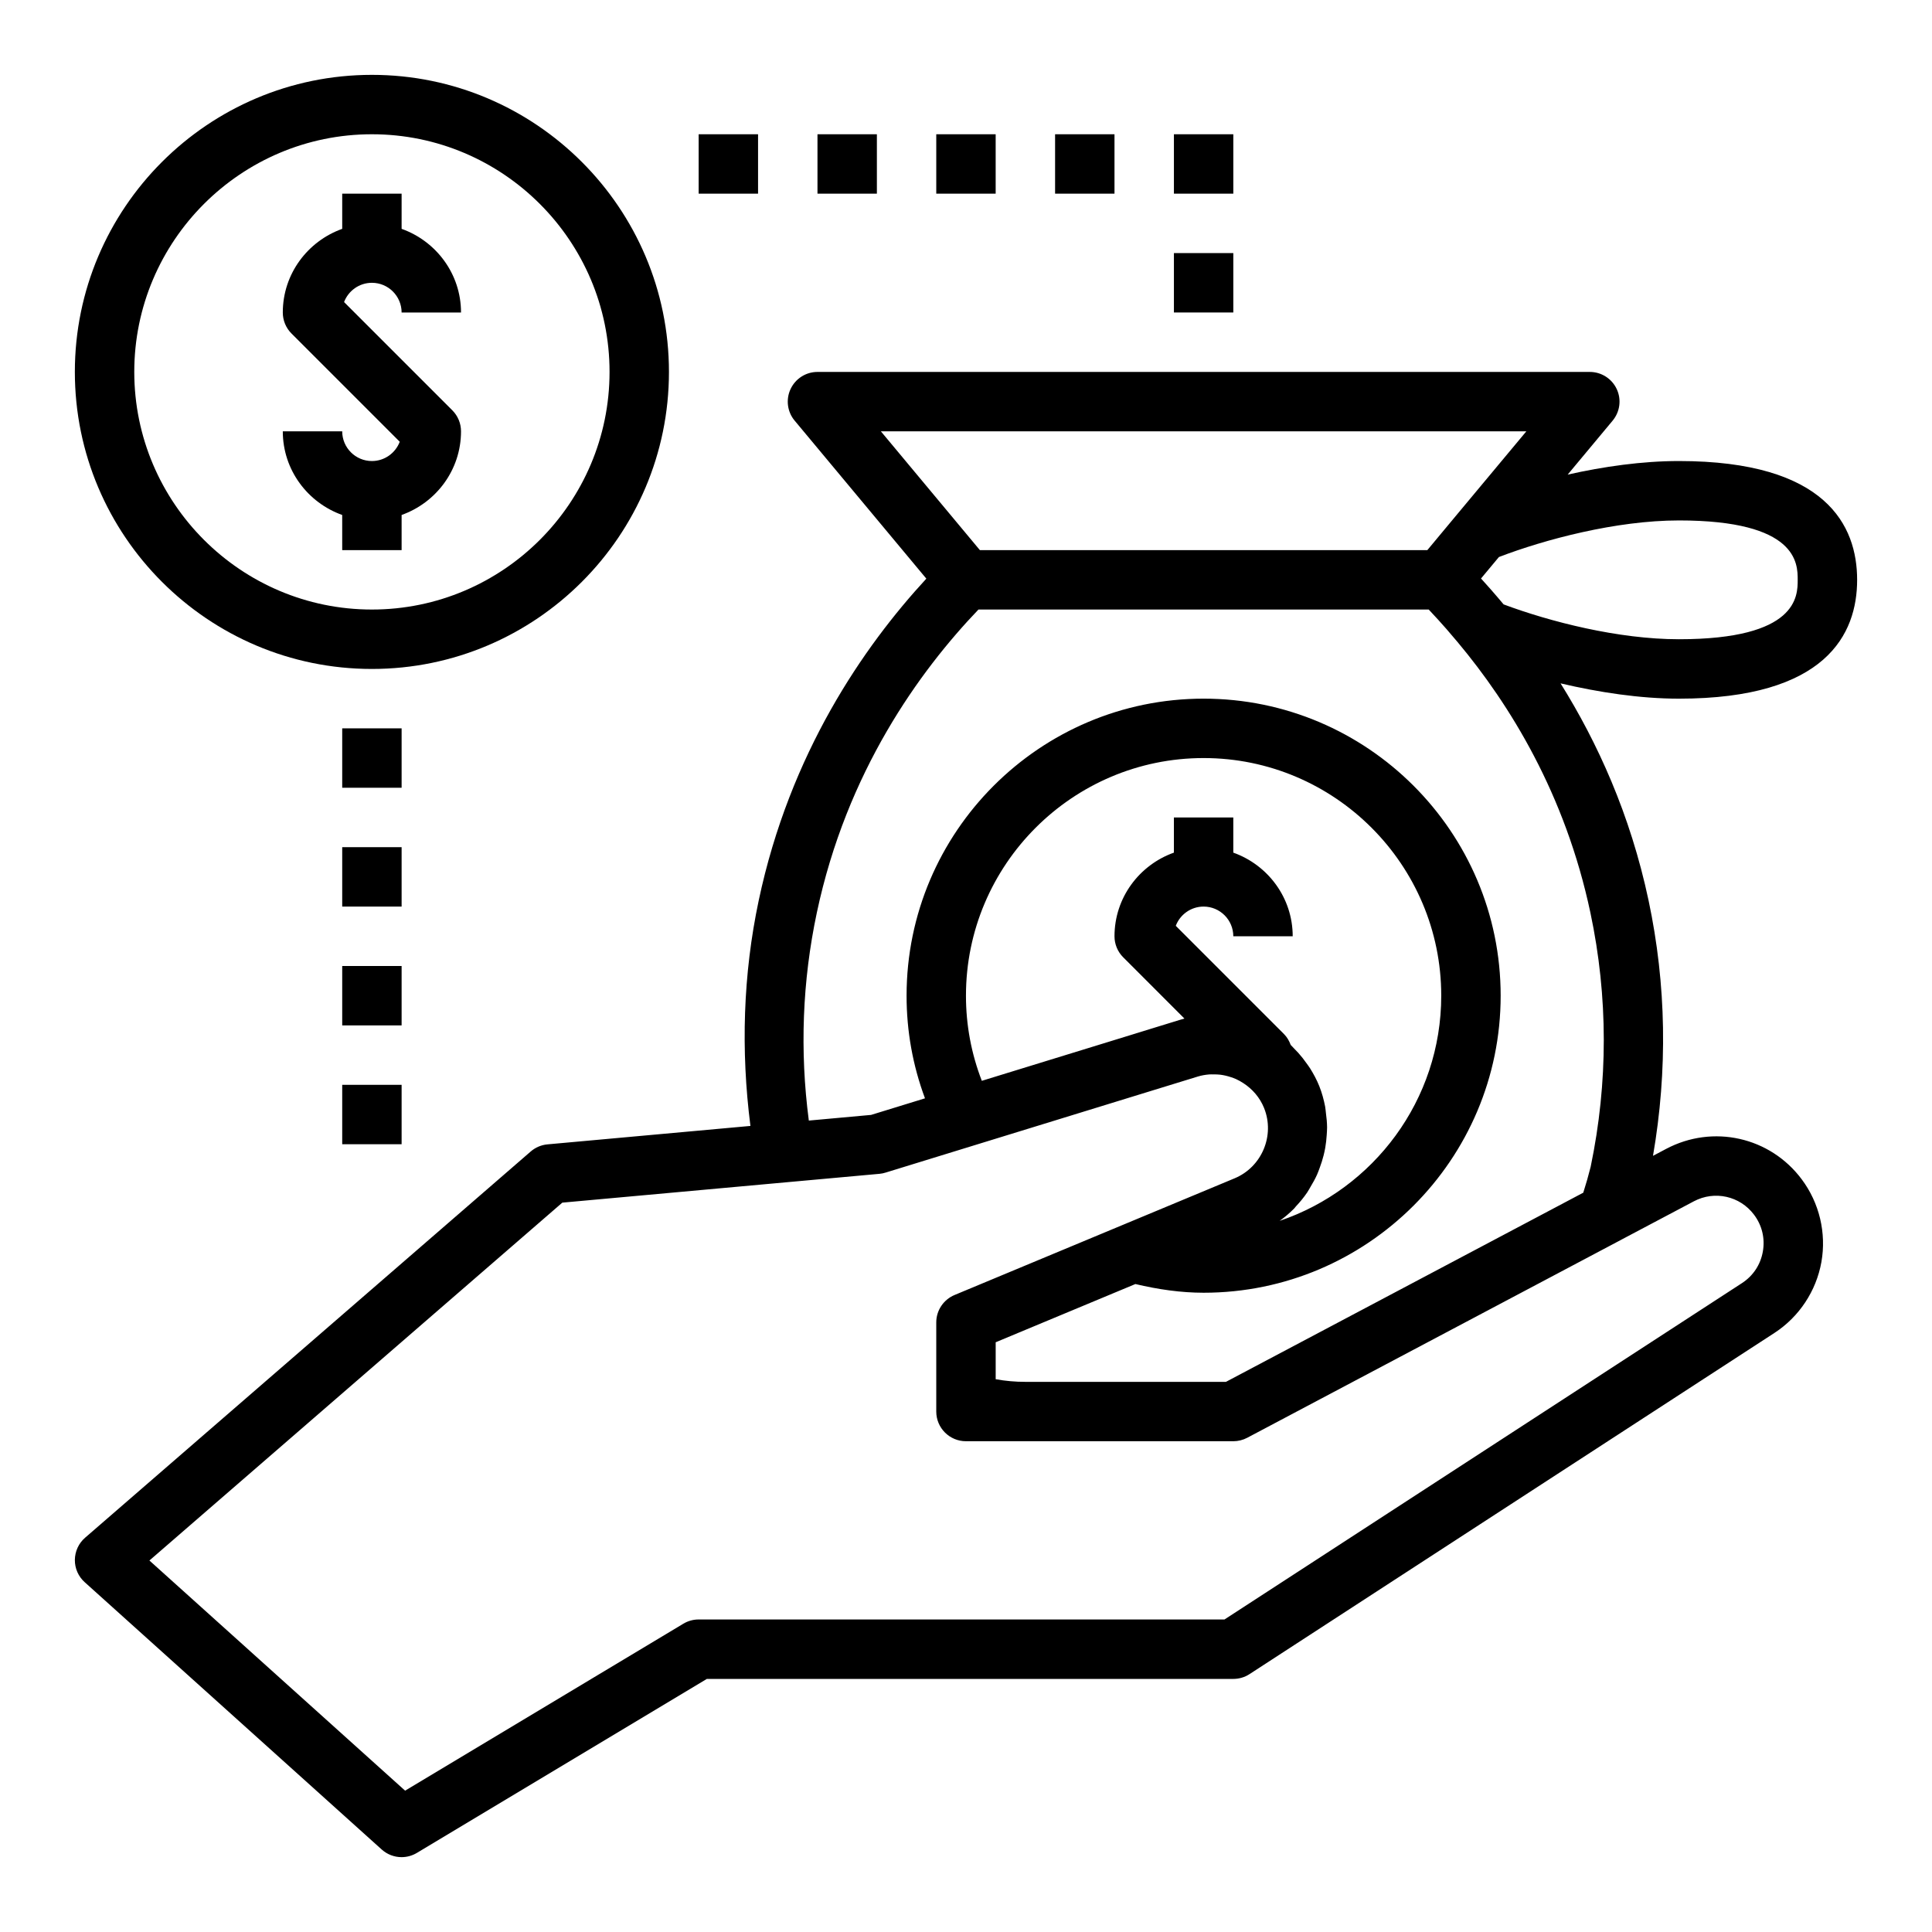
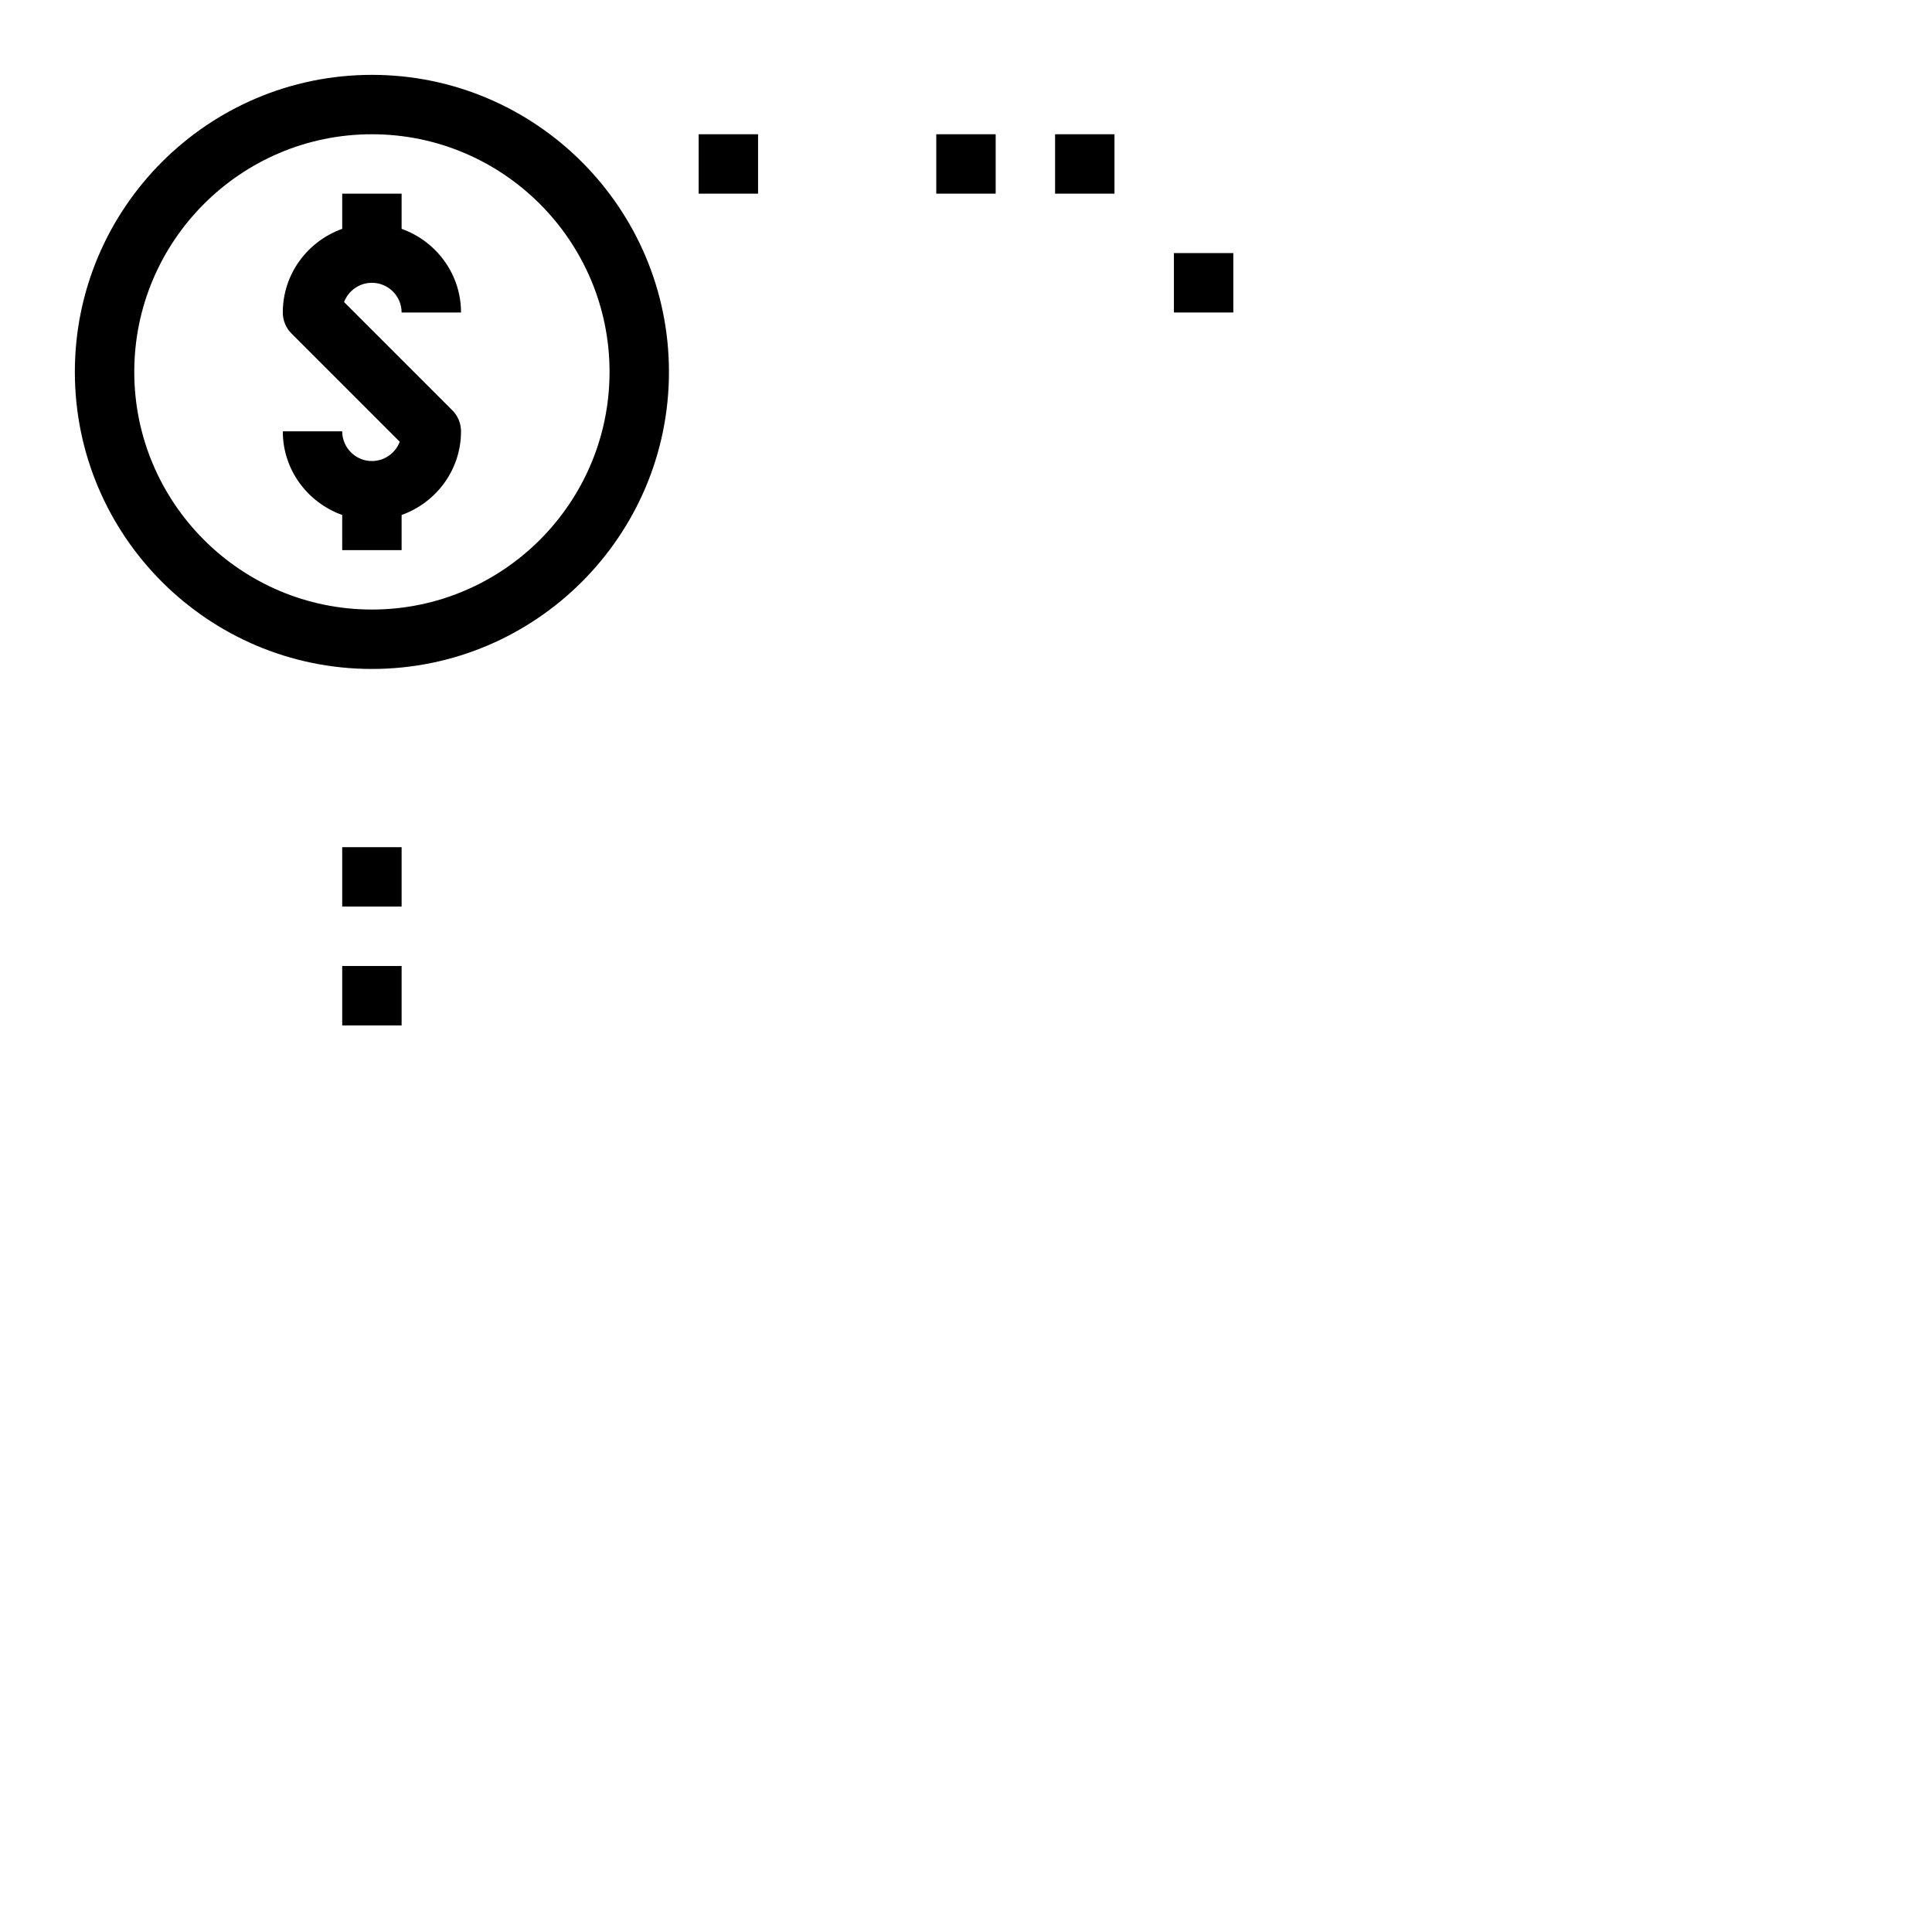
<svg xmlns="http://www.w3.org/2000/svg" fill="#000000" width="800px" height="800px" version="1.1" viewBox="144 144 512 512">
  <g>
-     <path d="m245.16 634.14c1.488 1.336 3.367 2.023 5.266 2.023 1.395 0 2.793-0.371 4.055-1.125l76.848-46.109h139.52c1.52 0 3.016-0.441 4.289-1.273l139.1-90.41c6.551-4.258 11.082-11.109 12.453-18.797 1.363-7.699-0.543-15.695-5.234-21.945-8.398-11.227-23.523-14.594-35.914-8.039l-3.481 1.844c3.906-22.641 3.551-45.375-1.172-67.668-4.848-22.867-13.586-41.941-23.324-57.543 10.07 2.363 21.027 4.055 31.363 4.055 39.039 0 47.23-17.121 47.23-31.488 0-14.367-8.195-31.488-47.23-31.488-9.73 0-19.957 1.457-29.48 3.598l11.918-14.305c1.953-2.348 2.379-5.613 1.078-8.375-1.297-2.762-4.074-4.531-7.129-4.531h-204.68c-3.055 0-5.832 1.77-7.125 4.535-1.301 2.769-0.875 6.039 1.078 8.375l34.898 41.871c-16.625 18.035-36.148 46.242-44.422 85.285-4.156 19.641-4.754 39.699-2.195 59.75l-53.789 4.887c-1.637 0.148-3.195 0.812-4.441 1.891l-118.08 102.34c-1.715 1.48-2.695 3.621-2.723 5.879-0.023 2.258 0.93 4.418 2.606 5.918zm343.76-352.22c31.488 0 31.488 11.438 31.488 15.742 0 4.305 0 15.742-31.488 15.742-16.074 0-34.156-4.644-46.445-9.234-1.203-1.441-2.348-2.762-3.449-4.023-0.535-0.605-1.055-1.188-1.582-1.77-0.316-0.348-0.652-0.738-0.961-1.07l4.746-5.691c12.047-4.625 31.027-9.695 47.691-9.695zm-40.422-23.617-18.082 21.688s-0.008 0-0.008 0.008l-8.004 9.613-0.152 0.18h-118.57l-26.246-31.488zm-190.15 182.66c-2.426-18.492-1.715-36.992 2.117-55.082 7.918-37.367 27.207-64.016 42.84-80.352h119.32c0.086 0.086 0.188 0.203 0.277 0.301 1.449 1.52 2.945 3.195 4.449 4.894 0.945 1.078 1.93 2.234 2.953 3.465 13.816 16.508 28.512 40.258 35.172 71.699 4.715 22.262 4.715 45.004 0.07 67.305-0.574 2.297-1.234 4.598-1.961 6.879l-94.695 50.133h-53.152c-2.66 0-5.266-0.227-7.871-0.699v-9.793l37.023-15.43c6.035 1.434 12.098 2.305 18.082 2.305 43.406 0 78.719-35.312 78.719-78.719s-35.312-78.719-78.719-78.719-78.719 35.312-78.719 78.719c0 9.383 1.637 18.492 4.879 27.199l-14.281 4.394zm129.06 22.766c1.102-1.164 2.109-2.394 3-3.699 0.34-0.496 0.605-1.031 0.922-1.551 0.613-1.031 1.203-2.07 1.691-3.164 0.277-0.621 0.504-1.258 0.738-1.898 0.395-1.055 0.73-2.125 1.008-3.219 0.172-0.676 0.316-1.355 0.441-2.039 0.195-1.125 0.316-2.25 0.387-3.394 0.039-0.676 0.102-1.348 0.094-2.031-0.008-1.242-0.133-2.488-0.301-3.731-0.078-0.582-0.102-1.164-0.211-1.746-0.355-1.828-0.844-3.644-1.559-5.434-0.66-1.652-1.496-3.195-2.41-4.668-0.293-0.473-0.629-0.898-0.945-1.348-0.684-0.977-1.41-1.906-2.195-2.777-0.41-0.457-0.828-0.891-1.258-1.316-0.262-0.262-0.496-0.551-0.762-0.797-0.395-1.062-0.953-2.055-1.77-2.875l-28.688-28.688c1.121-2.969 4.004-5.102 7.375-5.102 4.344 0 7.871 3.535 7.871 7.871h15.742c0-10.25-6.606-18.91-15.742-22.168v-9.32h-15.742v9.32c-9.141 3.258-15.742 11.918-15.742 22.168 0 2.086 0.828 4.094 2.305 5.566l16.23 16.238c-0.355 0.094-0.715 0.195-1.07 0.309l-11.738 3.606v0.008l-40.887 12.578c-2.789-7.215-4.203-14.773-4.203-22.559 0-34.723 28.254-62.977 62.977-62.977 34.723 0 62.977 28.254 62.977 62.977 0 27.68-17.949 51.246-42.824 59.672 1.402-1 2.691-2.109 3.883-3.312 0.145-0.152 0.258-0.344 0.406-0.5zm-194.39-1.016 59.379-5.398h0.008l24.688-2.242c0.535-0.047 1.078-0.156 1.598-0.324l71.02-21.852 11.738-3.606c0.977-0.301 1.969-0.465 2.961-0.551 0.41-0.031 0.82-0.016 1.227-0.016 0.566 0 1.133 0.016 1.699 0.078 0.473 0.055 0.93 0.141 1.387 0.242 0.52 0.117 1.031 0.262 1.535 0.434 0.426 0.141 0.844 0.285 1.25 0.465 0.691 0.316 1.355 0.684 2 1.109 2.402 1.559 4.367 3.801 5.496 6.613 2.898 7.25-0.598 15.586-7.801 18.594l-30.148 12.562-44.082 18.367c-2.941 1.227-4.856 4.09-4.856 7.269v23.617c0 4.344 3.519 7.871 7.871 7.871h70.848c1.281 0 2.551-0.316 3.684-0.914l99.219-52.531 0.008-0.008 19.145-10.133c5.488-2.906 12.211-1.426 15.957 3.574 2.117 2.816 2.938 6.281 2.32 9.754-0.613 3.473-2.574 6.43-5.527 8.352l-137.14 89.141h-139.36c-1.434 0-2.824 0.387-4.055 1.125l-73.73 44.242-67.762-60.992z" />
    <path d="m242.56 321.28c43.406 0 78.719-35.312 78.719-78.719s-35.312-78.723-78.719-78.723-78.723 35.316-78.723 78.723 35.316 78.719 78.723 78.719zm0-141.7c34.723 0 62.977 28.254 62.977 62.977s-28.254 62.977-62.977 62.977-62.977-28.254-62.977-62.977 28.254-62.977 62.977-62.977z" />
    <path d="m242.56 266.18c-4.344 0-7.871-3.535-7.871-7.871l-15.746-0.004c0 10.25 6.606 18.91 15.742 22.168l0.004 9.32h15.742v-9.32c9.141-3.258 15.742-11.918 15.742-22.168 0-2.086-0.828-4.094-2.305-5.566l-28.688-28.688c1.129-2.973 4.008-5.106 7.379-5.106 4.344 0 7.871 3.535 7.871 7.871h15.742c0-10.25-6.606-18.91-15.742-22.168v-9.32h-15.742v9.32c-9.141 3.262-15.746 11.922-15.746 22.168 0 2.086 0.828 4.094 2.305 5.566l28.688 28.688c-1.125 2.973-4.008 5.109-7.375 5.109z" />
-     <path d="m234.69 337.02h15.742v15.742h-15.742z" />
    <path d="m234.69 368.51h15.742v15.742h-15.742z" />
    <path d="m234.69 400h15.742v15.742h-15.742z" />
-     <path d="m234.69 431.49h15.742v15.742h-15.742z" />
    <path d="m329.15 179.58h15.742v15.742h-15.742z" />
-     <path d="m360.64 179.58h15.742v15.742h-15.742z" />
    <path d="m392.12 179.58h15.742v15.742h-15.742z" />
    <path d="m423.61 179.58h15.742v15.742h-15.742z" />
-     <path d="m455.1 179.58h15.742v15.742h-15.742z" />
    <path d="m455.1 211.07h15.742v15.742h-15.742z" />
  </g>
</svg>